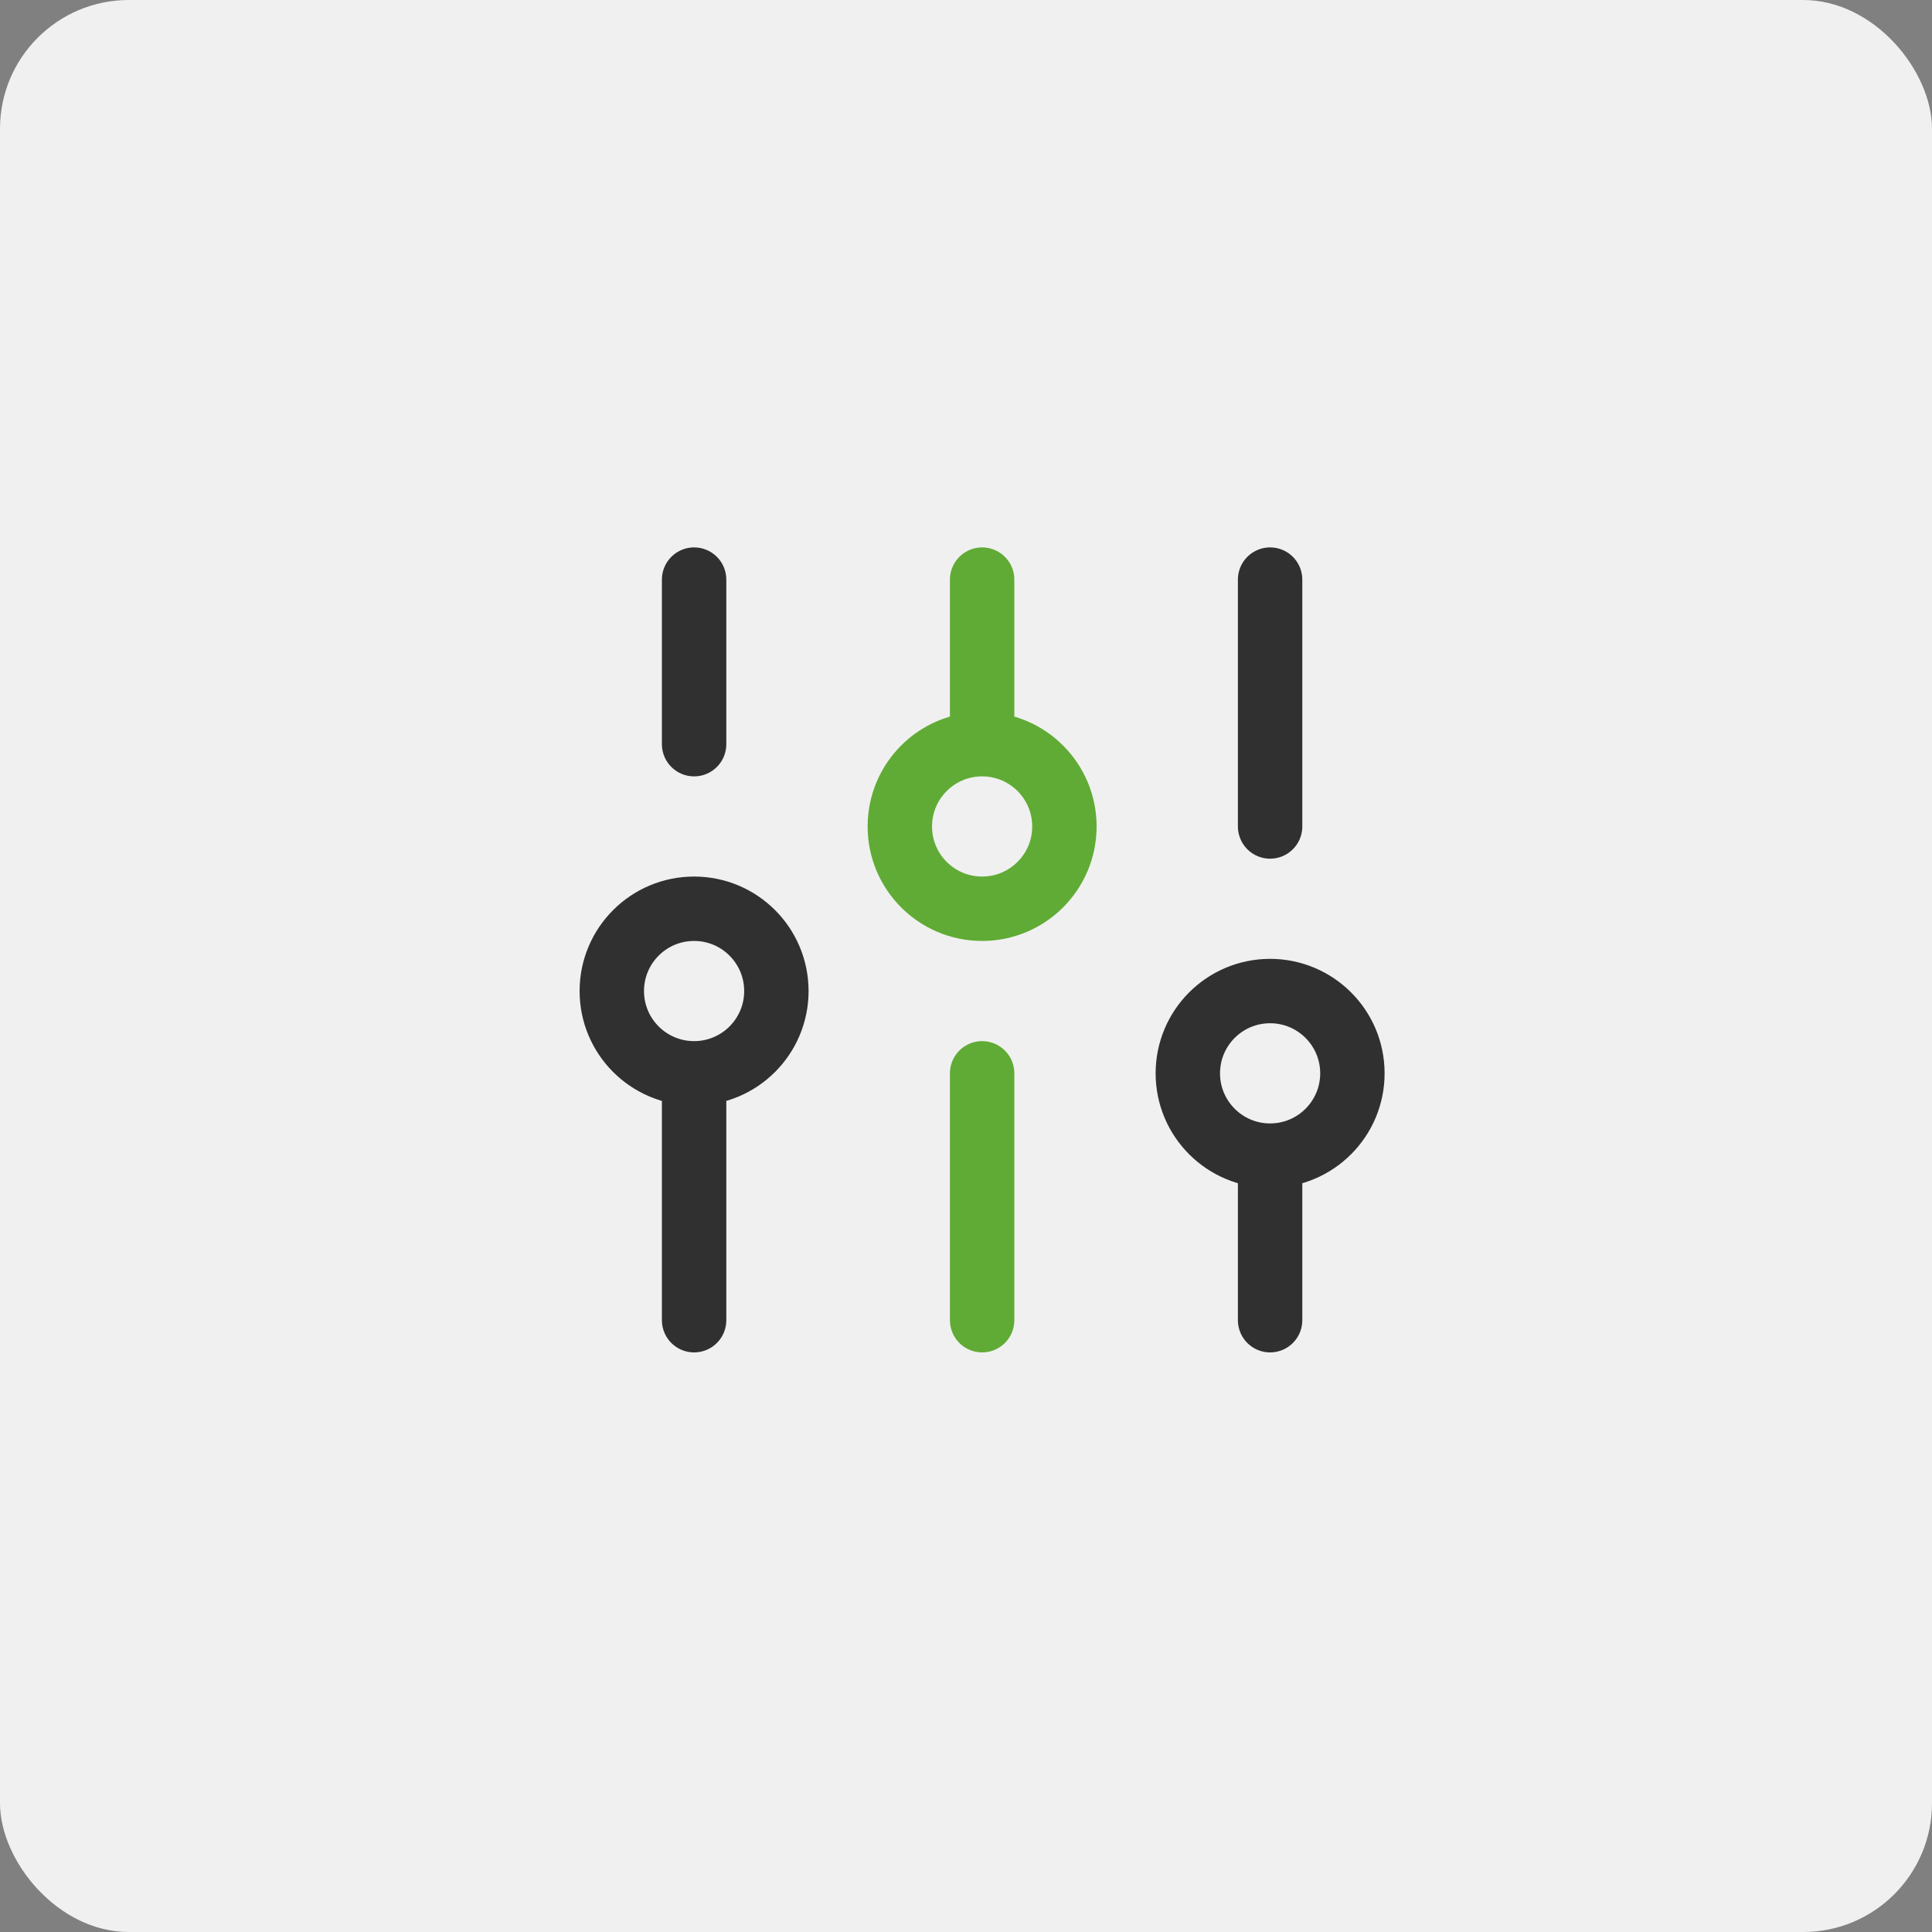
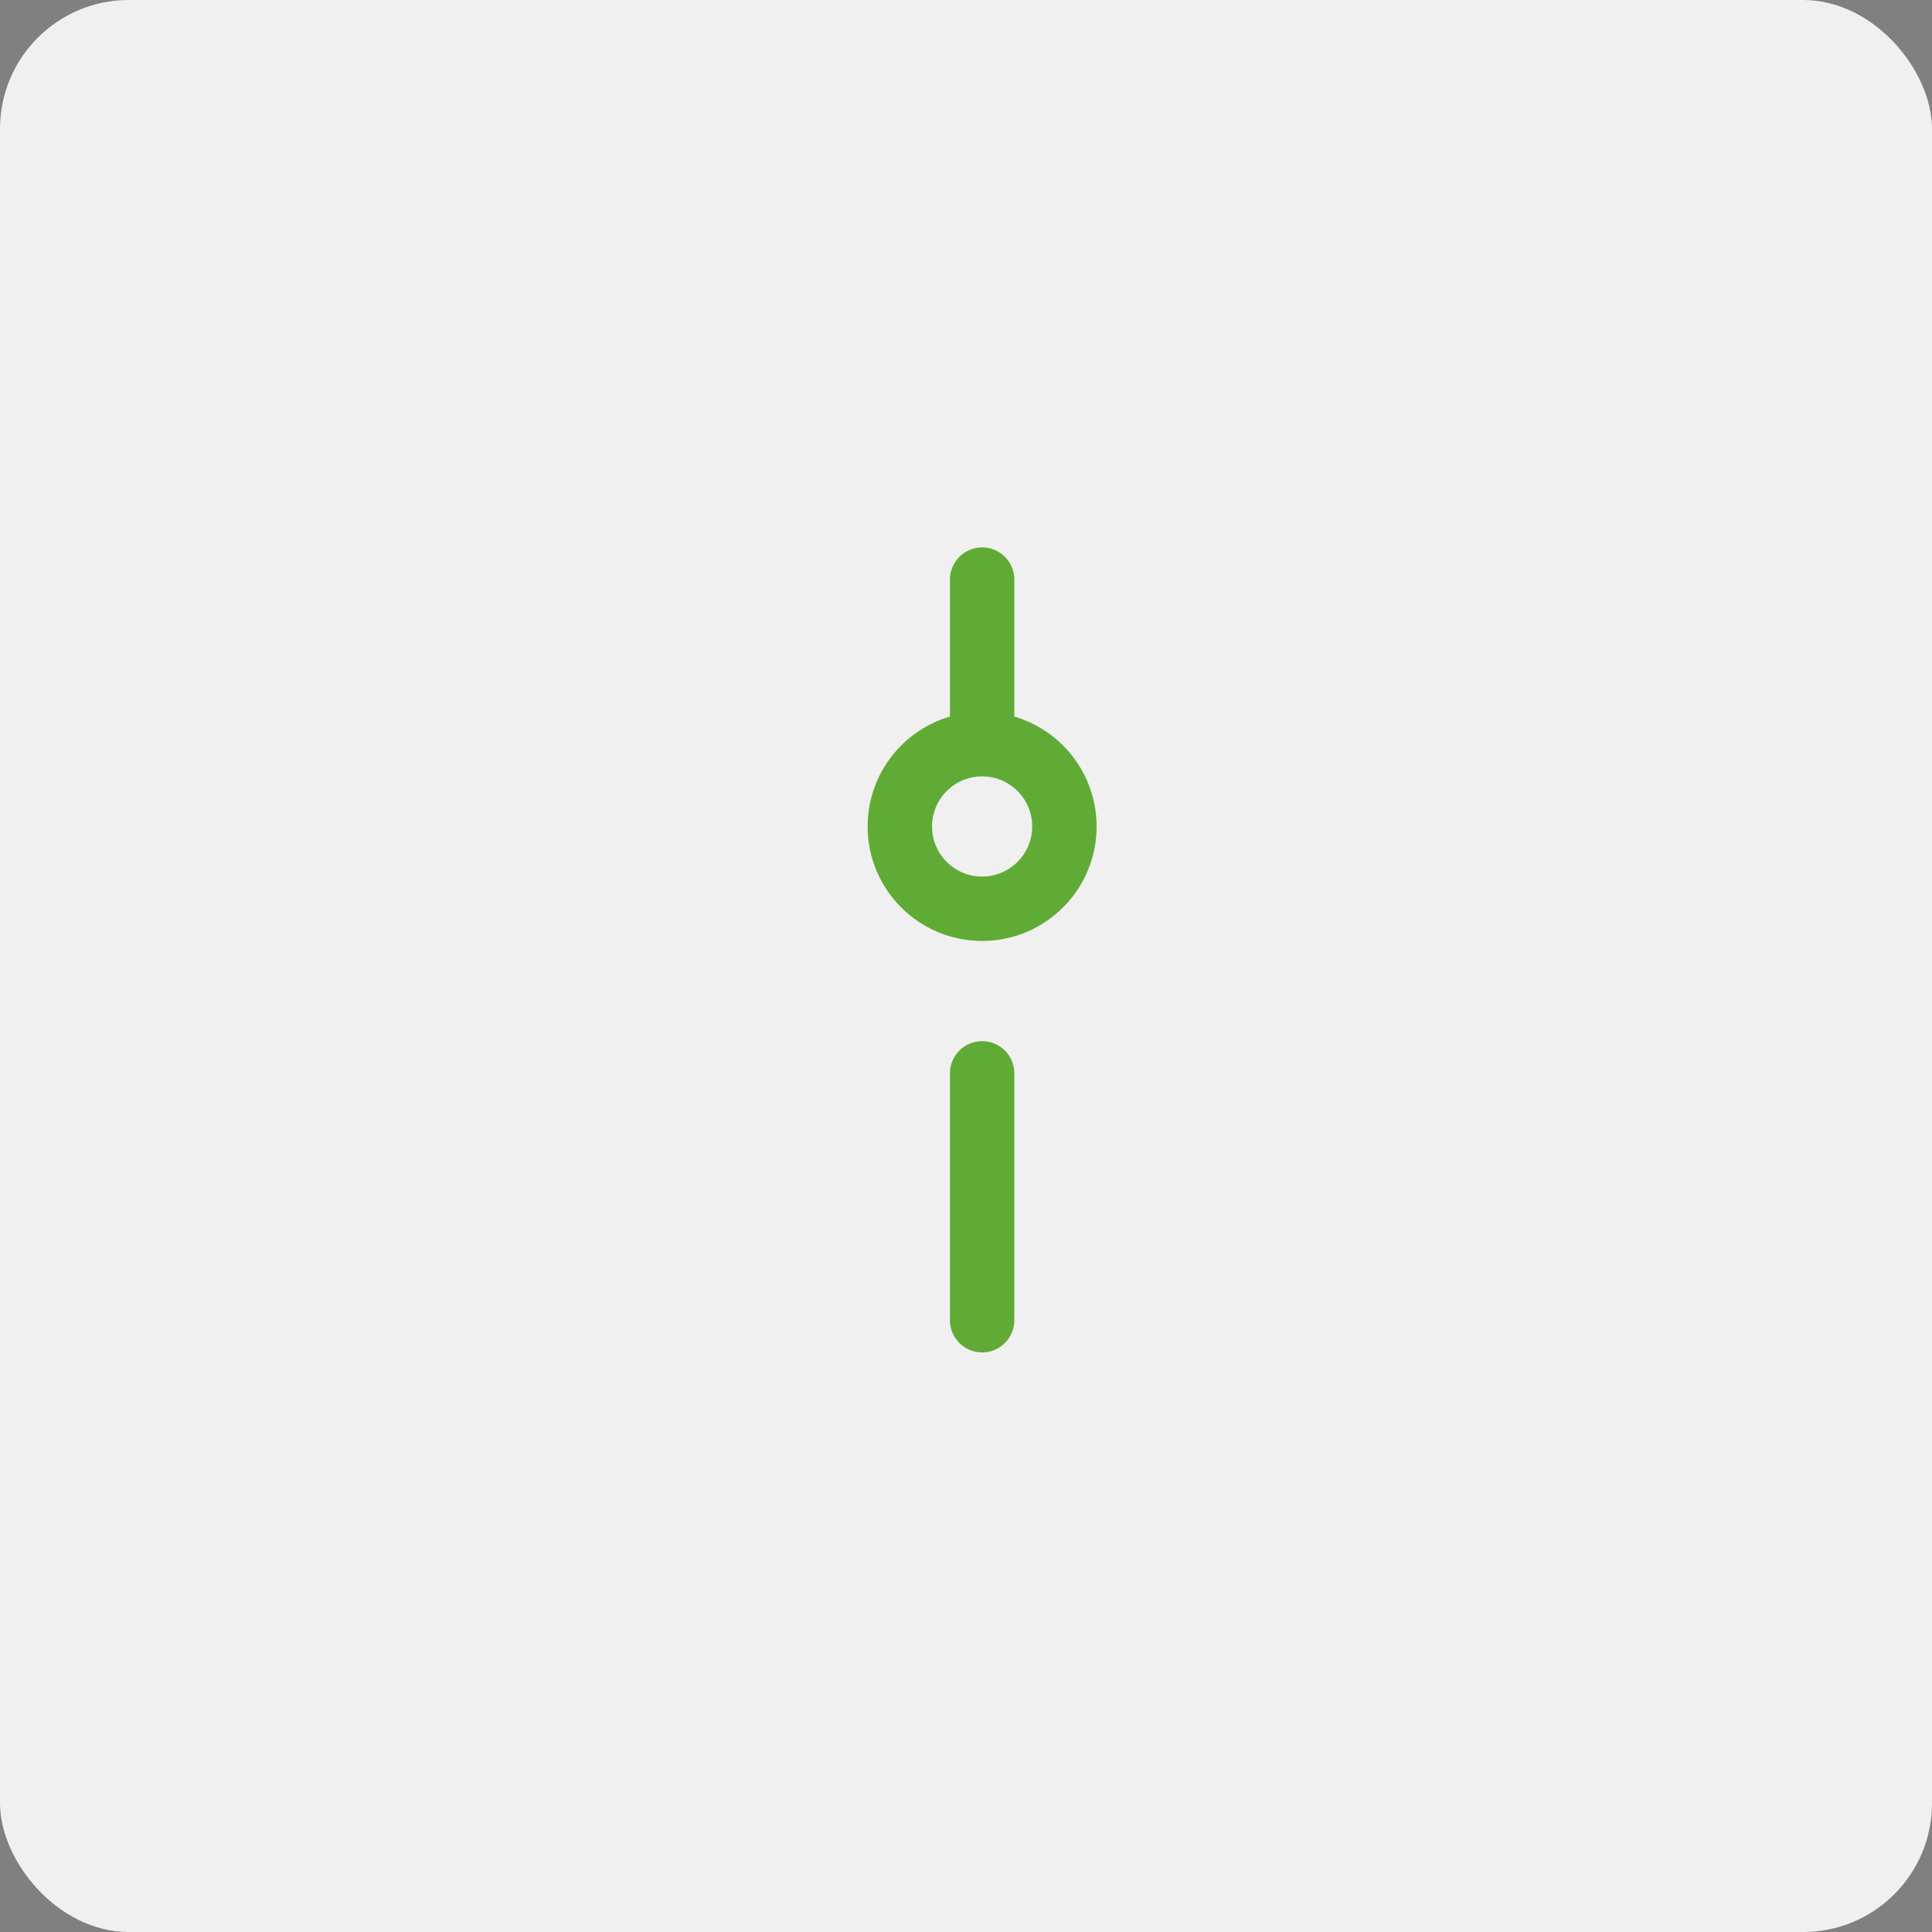
<svg xmlns="http://www.w3.org/2000/svg" width="60" height="60" viewBox="0 0 60 60" fill="none">
  <rect x="0" y="0" width="60" height="60" fill="#808080" stroke="none" />
  <rect width="60" height="60" rx="4" fill="#F0F0F0" />
-   <path d="M21.556 41V33.333M21.556 33.333C22.967 33.333 24.111 32.189 24.111 30.778C24.111 29.366 22.967 28.222 21.556 28.222C20.144 28.222 19 29.366 19 30.778C19 32.189 20.144 33.333 21.556 33.333ZM21.556 23.111V18M39.444 41V35.889M39.444 35.889C40.856 35.889 42 34.745 42 33.333C42 31.922 40.856 30.778 39.444 30.778C38.033 30.778 36.889 31.922 36.889 33.333C36.889 34.745 38.033 35.889 39.444 35.889ZM39.444 25.667V18" stroke="#303030" stroke-width="2" stroke-linecap="round" stroke-linejoin="round" />
  <path d="M30.501 41V33.333M30.501 23.111V18M30.501 23.111C29.089 23.111 27.945 24.255 27.945 25.667C27.945 27.078 29.089 28.222 30.501 28.222C31.912 28.222 33.056 27.078 33.056 25.667C33.056 24.255 31.912 23.111 30.501 23.111Z" stroke="#60AB35" stroke-width="2" stroke-linecap="round" stroke-linejoin="round" />
</svg>